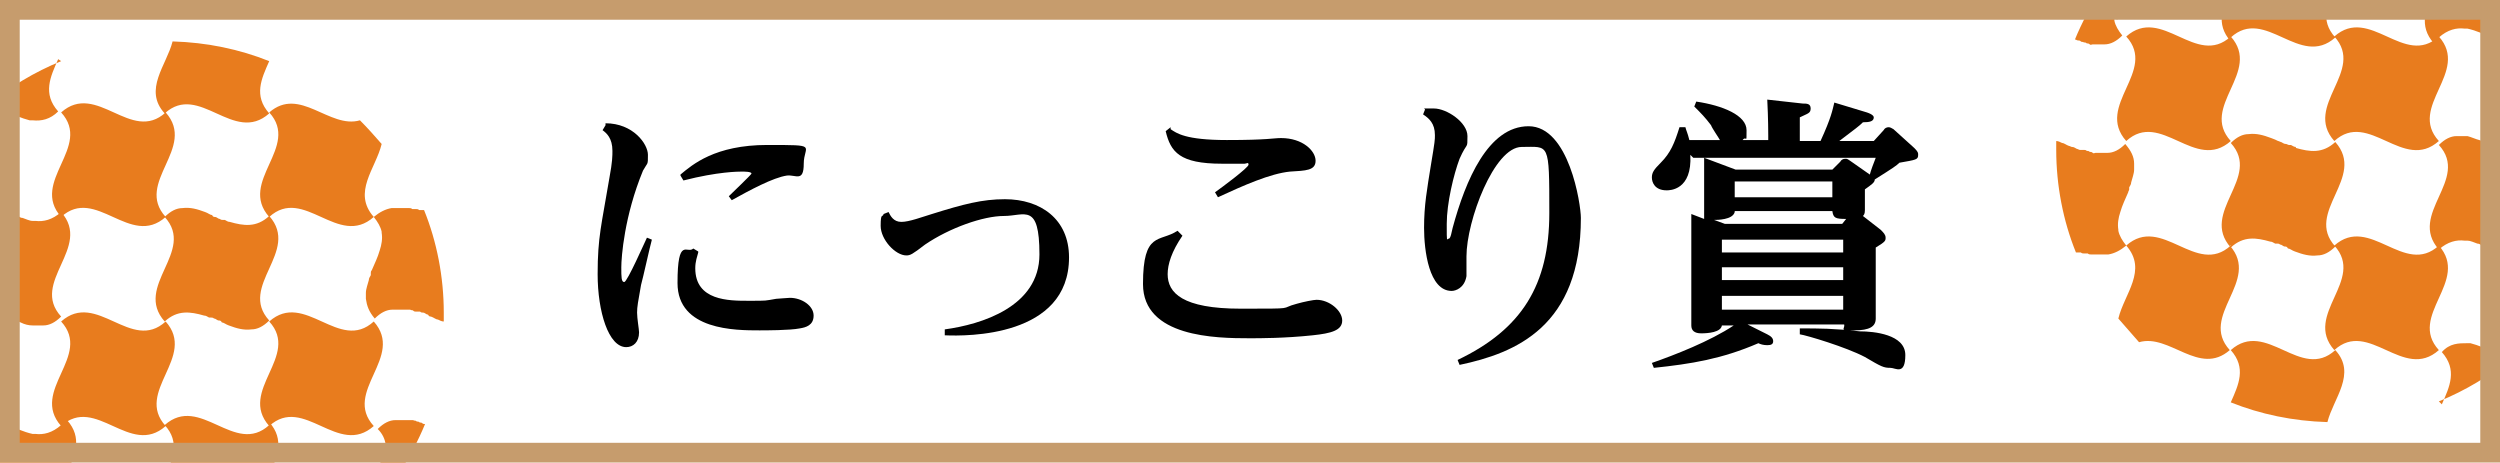
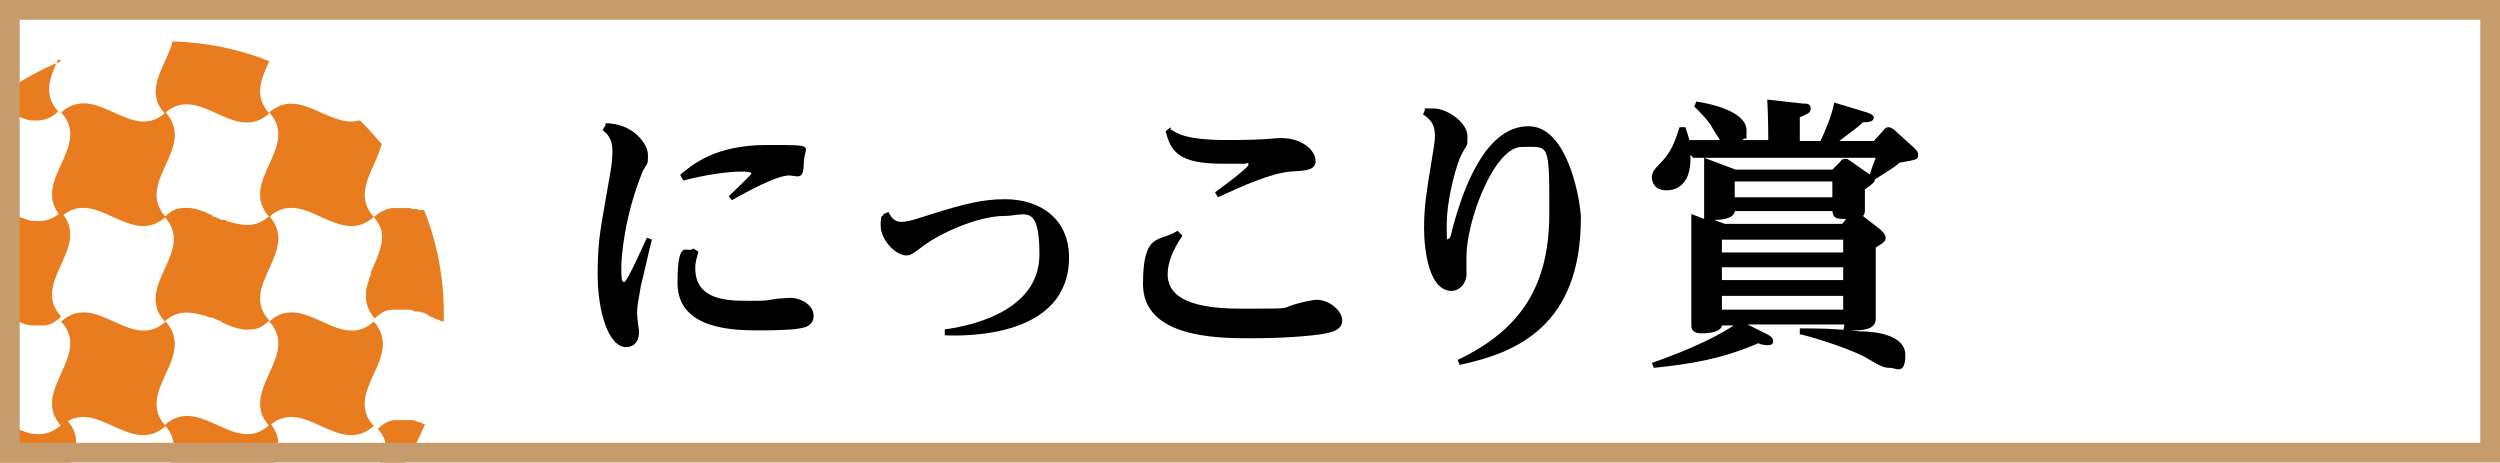
<svg xmlns="http://www.w3.org/2000/svg" id="_レイヤー_2" version="1.1" viewBox="0 0 253.5 46.9">
  <defs>
    <style>
      .st0 {
        fill: none;
      }

      .st1 {
        fill: #e87c1e;
      }

      .st2 {
        clip-path: url(#clippath-1);
      }

      .st3 {
        fill: #fff;
      }

      .st4 {
        fill: #c69c6d;
      }

      .st5 {
        clip-path: url(#clippath);
      }
    </style>
    <clipPath id="clippath">
      <rect class="st0" width="46.2" height="46.9" />
    </clipPath>
    <clipPath id="clippath-1">
      <rect class="st0" x="207.3" width="46.2" height="46.9" />
    </clipPath>
  </defs>
  <g id="_文字">
    <g>
      <rect class="st3" x="0" y="0" width="253.5" height="46.9" />
      <g>
        <path d="M61.4,12.5c2.8,0,4.3,2.1,4.3,3.2s0,.7-.5,1.6c-1.9,4.6-2.2,8.8-2.2,9.8s0,1.5.3,1.5,2.1-4.1,2.3-4.5l.5.2c-.2.7-.9,3.9-1.1,4.6-.3,1.7-.4,2.2-.4,2.8s.2,1.7.2,2c0,1-.6,1.5-1.3,1.5-1.8,0-2.9-3.6-2.9-7.4s.4-5,1.2-9.8c.3-1.6.3-2.2.3-2.7,0-1.3-.6-1.8-1-2.1l.3-.5h0ZM70.8,25.6c-.1.4-.3.9-.3,1.6,0,3.3,3.4,3.3,5.4,3.3s1.6,0,2.8-.2c.2,0,1.1-.1,1.4-.1,1.2,0,2.4.8,2.4,1.8s-.8,1.2-1.4,1.3c-1,.2-3.5.2-4.1.2-2.4,0-8.3,0-8.3-4.8s1-2.9,1.6-3.5l.5.3h0ZM69,17.7c1.2-1,3.5-3,8.8-3s3.7,0,3.7,1.9-.8,1.1-1.7,1.2c-1.4.2-3.8,1.5-5.6,2.5l-.3-.4c.3-.3,2.3-2.2,2.3-2.3,0-.2-.7-.2-1-.2s-2.4,0-5.9.9l-.3-.5h0Z" />
        <path d="M90.1,21.5c.2.4.5,1,1.3,1s2.1-.5,3.1-.8c3.2-1,5.1-1.5,7.4-1.5,3.6,0,6.5,2,6.5,5.9,0,8.1-10.4,8-12.6,7.9v-.6c3.7-.5,9.6-2.3,9.6-7.6s-1.5-3.9-3.6-3.9-5.5,1.2-8,2.9c-1.3,1-1.5,1.1-1.9,1.1-1.1,0-2.6-1.6-2.6-3s.2-.8.3-1.2l.5-.2h0Z" />
        <path d="M119.9,23.9c-1.1,1.6-1.5,2.9-1.5,3.9,0,1.9,1.5,3.5,7.4,3.5s3.8,0,5.7-.5c.7-.2,1.7-.4,2-.4,1.3,0,2.6,1.1,2.6,2.1s-1.1,1.3-3,1.5c-2.8.3-5.4.3-6.4.3-3.4,0-10.8-.1-10.8-5.5s1.7-4.2,3.5-5.4l.4.4h0ZM118.7,13.1c.6.4,1.5,1.1,5.7,1.1s4.7-.2,5.5-.2c2.2,0,3.5,1.3,3.5,2.3s-1,1-2.6,1.1c-2,.2-4.7,1.4-7.3,2.6l-.3-.5c.7-.5,3.4-2.5,3.4-2.8s-.2-.1-.4-.1-2,0-2.3,0c-4.3,0-5.2-1.2-5.7-3.3l.5-.4h0Z" />
        <path d="M144.4,11c.5,0,.8,0,1,0,1.3,0,3.4,1.4,3.4,2.8s0,.5-.8,2.3c-.6,1.6-1.3,4.5-1.3,6.6s0,1.5.2,1.5.3-.7.4-1.1c1.3-4.8,3.6-10.3,7.7-10.3s5.3,7.9,5.3,9.3c0,11-6.6,13.7-12.3,14.9l-.2-.5c6.5-3.1,9.3-7.6,9.3-14.9s0-6.7-2.8-6.7-5.6,7.5-5.6,11.1,0,1.8,0,2c-.2,1.2-1.1,1.5-1.5,1.5-2.3,0-2.8-4.1-2.8-6.4s.3-3.9.7-6.4c.4-2.4.4-2.5.4-3,0-1.2-.6-1.7-1.2-2.1l.2-.5h0Z" />
        <path d="M171.4,15.7c.2,3.6-2.1,3.6-2.4,3.6-1.2,0-1.5-.8-1.5-1.3s.2-.8.9-1.5c1-1,1.4-2,1.9-3.6h.6c.1.4.2.5.4,1.3h3.1c-.1-.2-.8-1.2-.9-1.5-.6-.8-1-1.2-1.7-1.9l.2-.5c2.7.4,5.1,1.4,5.1,2.9s0,.5-.4,1h2.6v-.5c0-.1,0-1.7-.1-3.6l3.6.4c.4,0,.8,0,.8.5s-.3.5-1.1.9v2.4h2.1c1.1-2.4,1.2-3.1,1.4-3.9l3.3,1c.6.2.7.4.7.5,0,.4-.4.5-1.1.5-.4.4-.7.6-2.4,1.9h3.5l1-1.1c.1-.2.3-.3.5-.3s.3.1.5.2l2.1,1.9c.4.4.4.5.4.7,0,.5-.2.5-1.9.8-.3.3-.6.5-2.5,1.7,0,.3-.3.5-1,1v.5c0,.3,0,1.4,0,1.6,0,.4-.1.5-.2.6l1.8,1.4c.3.3.5.5.5.8s0,.4-1,1v4.7c0,.4,0,2.1,0,2.5,0,.8-.6,1.2-2.2,1.2s-.9-.1-1-.6h-9.8l2,1c.4.2.6.4.6.7s-.2.4-.6.4-.7-.1-.9-.2c-3.7,1.6-6.8,2.1-10.6,2.5l-.2-.5c2.3-.8,5.9-2.2,8.3-3.8h-1.2c-.1.7-1.4.8-2.1.8s-1-.3-1-.8,0-2.3,0-2.7v-5.7c0-.7,0-1.8,0-2.9l1.3.5c0-.1,0-.2,0-.5s0-2,0-2.4v-.8c0-.8,0-1.6,0-2.5l3.2,1.2h9.8l.8-.8c.1-.2.3-.3.5-.3s.2,0,.5.2l2,1.4c.1-.4.4-1.2.6-1.7h-18.5,0ZM175.9,21.5c-.2.8-1.8.8-2.1.8l1.1.4h11.9l.4-.5c-1.1,0-1.3-.1-1.4-.8h-9.9ZM174.6,24.3v1.3h12.3v-1.3h-12.3ZM174.6,27.1v1.3h12.3v-1.3h-12.3ZM174.6,30v1.4h12.3v-1.4h-12.3ZM185.8,20v-1.6h-9.9v1.6h9.9ZM182.5,33.3c2,0,3.4,0,6.1.3,1.4,0,4.6.3,4.6,2.4s-1,1.3-1.5,1.3c-.7,0-.9-.1-2.6-1.1-1.9-1-5.9-2.2-6.6-2.3,0,0,0-.5,0-.6Z" />
      </g>
      <g class="st5">
        <path class="st1" d="M38.7,23.5c-.1-.5-.4-1-.8-1.5.6-.5,1.2-.8,1.8-.9,0,0,.1,0,.2,0,.2,0,.3,0,.5,0,0,0,.1,0,.2,0,.1,0,.2,0,.3,0s.2,0,.3,0c.1,0,.2,0,.3,0,.1,0,.2,0,.3.1,0,0,.1,0,.2,0,0,0,.1,0,.2,0,.1,0,.2,0,.3.1,0,0,.1,0,.2,0s.1,0,.2,0c0,0,0,0,.1,0,1.3,3.2,2,6.8,2,10.4s0,.6,0,.9c-.2,0-.4-.1-.6-.2-.2,0-.4-.2-.7-.3-.1,0-.2,0-.3-.2-.2,0-.3-.2-.5-.2-.1,0-.2,0-.3-.1,0,0-.1,0-.2,0,0,0-.1,0-.2,0-.1,0-.2,0-.3-.1s-.2,0-.3-.1c-.1,0-.2,0-.3,0s-.2,0-.3,0-.2,0-.3,0c0,0-.1,0-.2,0-.2,0-.3,0-.5,0,0,0-.1,0-.2,0-.6,0-1.2.3-1.8.9-.6-.7-.8-1.3-.9-2,0-.1,0-.2,0-.3s0-.2,0-.3c0-.4.2-.9.3-1.3,0-.2.1-.3.2-.5,0,0,0-.1,0-.2,0-.1,0-.2.1-.3.3-.7.6-1.3.8-2,.2-.6.3-1.2.2-1.8,0-.1,0-.2,0-.3h0ZM27.3,22c3.5-3.2,7,3.2,10.6,0-2.2-2.5.2-4.9.8-7.4-.7-.8-1.4-1.6-2.2-2.4-3.1.9-6.1-3.5-9.2-.8,3.2,3.5-3.2,7,0,10.6h0ZM38.8,45c0,.6,0,1.2-.2,1.8-.2.7-.5,1.3-.8,2,0,.1,0,.2-.1.3,0,0,0,.1,0,.2,0,.2-.1.3-.2.5-.2.4-.3.9-.3,1.3,0,.1,0,.2,0,.3v.3c0,0,0,.2,0,.3,2.5-2.6,4.5-5.6,5.9-9,0,0,0,0,0,0-.1,0-.2,0-.3-.1s-.2,0-.3-.1-.2,0-.3-.1-.2,0-.3-.1c-.1,0-.2,0-.3,0s-.2,0-.3,0-.2,0-.3,0c0,0-.1,0-.2,0-.2,0-.3,0-.5,0,0,0-.1,0-.2,0-.6,0-1.2.3-1.8.9.5.5.7,1,.8,1.5,0,.1,0,.2,0,.3h0ZM27.3,32.6c3.2,3.5-3.2,7,0,10.6,3.5-3.2,7,3.2,10.6,0-3.2-3.5,3.2-7,0-10.6-3.5,3.2-7-3.2-10.6,0ZM34.4,54.4c-2.3-.7-4.7-2.8-7-.7,1.4,1.6.9,3.2.2,4.7,2.5-1,4.8-2.4,6.8-4h0ZM27.3,43.1c-3.5,3.2-7-3.2-10.6,0,3.2,3.5-3.2,7,0,10.6.7-.6,1.3-.8,2-.9.3,0,.5,0,.8,0,0,0,.1,0,.2,0,.2,0,.4,0,.7.2.4.1.8.3,1.2.4.1,0,.2,0,.3.2.2,0,.3.2.5.2.3.2.7.3,1,.4,0,0,.1,0,.2,0,.1,0,.2,0,.3,0h.3c.1.1.2.1.3.1,0,0,.1,0,.2,0,.1,0,.2,0,.3,0,.2,0,.3,0,.5,0,.2,0,.3,0,.5-.1.4-.1.9-.4,1.3-.8-3.2-3.5,3.2-7,0-10.6h0ZM16.8,22c-3.2-3.5,3.2-7,0-10.6-3.5,3.2-7-3.2-10.6,0,3.2,3.5-3.2,7,0,10.6,3.5-3.2,7,3.2,10.6,0ZM27.3,11.5c-1.6-1.8-.8-3.5,0-5.3-3-1.2-6.3-1.9-9.8-2-.6,2.4-3,4.9-.8,7.3,3.5-3.2,7,3.2,10.6,0h0ZM6.2,6.2c-2.7,1.1-5.2,2.6-7.5,4.5,0,0,.1,0,.2,0,.1,0,.2,0,.3.1.1,0,.2,0,.3.1s.2,0,.3.1.2,0,.3.1.2.1.3.1c.9.4,1.8.8,2.6,1,.1,0,.2,0,.3,0,.9.1,1.8-.1,2.6-.9-1.6-1.8-.8-3.5,0-5.3ZM16.8,32.6c-3.5,3.2-7-3.2-10.6,0,3.2,3.5-3.2,7,0,10.6,3.5-3.2,7,3.2,10.6,0-3.2-3.5,3.2-7,0-10.6ZM20.7,32c.2,0,.3.1.5.2,0,0,.1,0,.2,0,.1,0,.2,0,.3.1.2,0,.3.2.5.2.1,0,.2,0,.3.2.2,0,.4.2.7.3.8.3,1.5.5,2.3.4.6,0,1.2-.3,1.8-.9-3.2-3.5,3.2-7,0-10.6-1.3,1.2-2.6,1-4,.6-.2,0-.3-.1-.5-.2,0,0-.1,0-.2,0-.1,0-.2,0-.3-.1-.2,0-.3-.2-.5-.2-.1,0-.2,0-.3-.2-.2,0-.4-.2-.7-.3-.8-.3-1.5-.5-2.3-.4-.6,0-1.2.3-1.8.9,3.2,3.5-3.2,7,0,10.6,1.3-1.2,2.6-1,4-.6ZM6.2,53.7c1.5,1.6.9,3.3.2,4.9,3,1.2,6.3,1.9,9.8,2,.8-2.3,2.7-4.6.6-6.9-3.5,3.2-7-3.2-10.6,0ZM6.2,43.1c-.9.8-1.8,1-2.6.9-.1,0-.2,0-.3,0-.9-.2-1.8-.6-2.6-1-.1,0-.2,0-.3-.1s-.2,0-.3-.1-.2,0-.3-.1-.2,0-.3-.1c-.1,0-.2,0-.3,0s-.2,0-.3,0-.2,0-.3,0c0,0-.1,0-.2,0-.2,0-.3,0-.5,0,0,0-.1,0-.2,0-.6,0-1.2.3-1.8.9,1.2,1.4,1,2.8.5,4.1,0,0,0,.1,0,.2-.3.8-.7,1.5-1,2.3,0,0,0,.1,0,.2,0,.1,0,.2,0,.3h0c.8.9,1.6,1.8,2.4,2.6,0,0,0,0,.1,0s.1,0,.2,0c.2,0,.3,0,.5,0,0,0,.1,0,.2,0,0,0,.1,0,.2,0,0,0,.1,0,.2,0,.1,0,.2,0,.3,0,.1,0,.2,0,.3,0,.1,0,.2,0,.3.1s.2,0,.3.1.2,0,.3.1c0,0,.1,0,.2,0s.1,0,.2,0,.1,0,.2,0c.2,0,.3.2.5.2.3.2.7.3,1,.4,0,0,.1,0,.2,0,.1,0,.2,0,.3,0s.2,0,.3,0c0,0,.1,0,.2,0s.1,0,.2,0c0,0,.1,0,.2,0,.1,0,.2,0,.3,0,.2,0,.3,0,.5,0,.2,0,.3,0,.5-.1.4-.1.9-.4,1.3-.8-3.2-3.5,3.2-7,0-10.6h0ZM-3.6,12.8c-2.5,2.6-4.6,5.8-6,9.3,1.7.8,3.5,1.5,5.2,0-2.8-3.1,1.7-6.2.8-9.2h0ZM-4.4,32.6c-2.4,2.1-4.7,0-7.1-.7v.5c0,3.9.8,7.6,2.2,10.9,1.6.7,3.3,1.3,4.9-.2-3.2-3.5,3.2-7,0-10.6h0ZM-2.5,31.7c0,0,.1,0,.2,0,.2,0,.3,0,.5,0,0,0,.1,0,.2,0,.1,0,.2,0,.3,0s.2,0,.3,0c.1,0,.2,0,.3,0,.1,0,.2,0,.3.1s.2,0,.3.1c0,0,.1,0,.2,0,0,0,.1,0,.2,0,.1,0,.2,0,.3.1.2,0,.3.2.5.2.1,0,.2,0,.3.2.2,0,.4.2.7.3.4.2.8.3,1.2.3.1,0,.2,0,.3,0,.3,0,.6,0,.8,0,.6,0,1.2-.3,1.8-.9-3.2-3.5,3.2-7,0-10.6-.9.8-1.8,1-2.6.9-.1,0-.2,0-.3,0-.3,0-.7-.2-1-.3-.2,0-.3-.1-.5-.2,0,0-.1,0-.2,0-.1,0-.2,0-.3-.1-.2,0-.3-.2-.5-.2,0,0-.1,0-.2,0s-.1,0-.2,0-.1,0-.2,0c-.1,0-.2,0-.3-.1,0,0-.1,0-.2,0,0,0-.1,0-.2,0-.1,0-.2,0-.3-.1-.1,0-.2,0-.3,0s-.2,0-.3,0-.2,0-.3,0c0,0-.1,0-.2,0-.2,0-.3,0-.5,0,0,0-.1,0-.2,0-.6,0-1.2.3-1.8.9,1.2,1.4,1,2.8.5,4.1,0,0,0,.1,0,.2-.3.8-.7,1.5-1,2.3,0,0,0,.1,0,.2,0,.1,0,.2,0,.3,0,.1,0,.2,0,.3s0,.2,0,.3c0,0,0,.1,0,.2,0,.1,0,.2,0,.3v.3c0,.7.3,1.3.9,2,.6-.5,1.2-.8,1.8-.9h0Z" />
      </g>
      <g class="st2">
-         <path class="st1" d="M214.8,23.4c.1.5.4,1,.8,1.5-.6.5-1.2.8-1.8.9,0,0-.1,0-.2,0-.2,0-.3,0-.5,0,0,0-.1,0-.2,0-.1,0-.2,0-.3,0s-.2,0-.3,0c-.1,0-.2,0-.3,0-.1,0-.2,0-.3-.1,0,0-.1,0-.2,0s-.1,0-.2,0c-.1,0-.2,0-.3-.1,0,0-.1,0-.2,0s-.1,0-.2,0c0,0,0,0-.1,0-1.3-3.2-2-6.8-2-10.4s0-.6,0-.9c.2,0,.4.1.6.2.2,0,.4.2.7.3.1,0,.2.1.3.1.2,0,.3.1.5.2.1,0,.2.1.3.1,0,0,.1,0,.2,0s.1,0,.2,0c.1,0,.2,0,.3.1.1,0,.2,0,.3.1.1,0,.2,0,.3.1s.2,0,.3,0,.2,0,.3,0c0,0,.1,0,.2,0,.2,0,.3,0,.5,0,0,0,.1,0,.2,0,.6,0,1.2-.3,1.8-.9.6.7.9,1.3.9,2,0,.1,0,.2,0,.3s0,.2,0,.3c0,.4-.2.9-.3,1.3,0,.2-.1.3-.2.5,0,0,0,.1,0,.2,0,.1-.1.2-.1.3-.3.7-.6,1.3-.8,2-.2.6-.3,1.2-.2,1.8,0,.1,0,.2,0,.3h0ZM226.2,24.9c-3.5,3.2-7-3.2-10.6,0,2.2,2.5-.2,4.9-.8,7.4.7.8,1.4,1.6,2.1,2.4,3.1-.9,6.1,3.5,9.2.8-3.2-3.5,3.2-7,0-10.6h0ZM214.7,2c0-.6,0-1.2.2-1.8.2-.7.5-1.3.8-2,0-.1.1-.2.1-.3,0,0,0-.1,0-.2,0-.2.1-.3.2-.5.2-.4.3-.9.3-1.3,0-.1,0-.2,0-.3v-.3c0,0,0-.2,0-.3-2.5,2.6-4.5,5.6-5.9,9,0,0,0,0,0,0,.1,0,.2.1.3.1s.2,0,.3.1.2,0,.3.1c.1,0,.2,0,.3.1.1,0,.2,0,.3.1s.2,0,.3,0,.2,0,.3,0c0,0,.1,0,.2,0,.2,0,.3,0,.5,0,0,0,.1,0,.2,0,.6,0,1.2-.3,1.8-.9-.4-.5-.7-1-.8-1.5,0-.1,0-.2,0-.3h0ZM226.2,14.3c-3.2-3.5,3.2-7,0-10.6-3.5,3.2-7-3.2-10.6,0,3.2,3.5-3.2,7,0,10.6,3.5-3.2,7,3.2,10.6,0ZM219.1-7.5c2.4.7,4.7,2.8,7.1.7-1.4-1.6-.9-3.2-.2-4.7-2.5,1-4.8,2.4-6.8,4h0ZM226.2,3.8c3.5-3.2,7,3.2,10.6,0-3.2-3.5,3.2-7,0-10.6-.7.6-1.3.8-2,.9-.3,0-.6,0-.8,0,0,0-.1,0-.2,0-.2,0-.4,0-.7-.2-.4-.1-.8-.3-1.2-.4-.1,0-.2,0-.3-.2-.2,0-.3-.2-.5-.2-.3-.2-.7-.3-1-.4,0,0-.1,0-.2,0-.1,0-.2,0-.3,0-.1,0-.2,0-.3,0-.1,0-.2,0-.3,0,0,0-.1,0-.2,0-.1,0-.2,0-.3,0-.2,0-.3,0-.5,0-.2,0-.3,0-.5.1-.4.1-.9.4-1.3.8,3.2,3.5-3.2,7,0,10.6h0ZM236.7,24.9c3.2,3.5-3.2,7,0,10.6,3.5-3.2,7,3.2,10.6,0-3.2-3.5,3.2-7,0-10.6-3.5,3.2-7-3.2-10.6,0ZM226.2,35.5c1.6,1.8.8,3.5,0,5.3,3,1.2,6.3,1.9,9.8,2,.6-2.4,3-4.9.8-7.3-3.5,3.2-7-3.2-10.6,0h0ZM247.3,40.7c2.7-1.1,5.2-2.6,7.5-4.5,0,0-.1,0-.2,0-.1,0-.2,0-.3,0-.1,0-.2,0-.3-.1s-.2,0-.3-.1-.2,0-.3-.1-.2,0-.3-.1c-.9-.4-1.8-.8-2.6-1-.1,0-.2,0-.3,0-.9,0-1.8,0-2.6.9,1.6,1.8.8,3.5,0,5.3h0ZM236.7,14.3c3.5-3.2,7,3.2,10.6,0-3.2-3.5,3.2-7,0-10.6-3.5,3.2-7-3.2-10.6,0,3.2,3.5-3.2,7,0,10.6ZM232.8,14.9c-.2,0-.3-.1-.5-.2,0,0-.1,0-.2,0-.1,0-.2-.1-.3-.1-.2,0-.3-.1-.5-.2-.1,0-.2-.1-.3-.1-.2-.1-.4-.2-.7-.3-.8-.3-1.5-.5-2.3-.4-.6,0-1.2.3-1.8.9,3.2,3.5-3.2,7,0,10.6,1.3-1.2,2.6-1,4-.6.2,0,.3.1.5.2,0,0,.1,0,.2,0,.1,0,.2,0,.3.1.2,0,.3.2.5.2.1,0,.2,0,.3.2.2,0,.4.2.7.3.8.3,1.5.5,2.3.4.6,0,1.2-.3,1.8-.9-3.2-3.5,3.2-7,0-10.6-1.3,1.2-2.6,1-4,.6ZM247.3-6.8c-1.5-1.6-.9-3.3-.2-4.9-3-1.2-6.3-1.9-9.8-2-.8,2.3-2.7,4.6-.6,6.9,3.5-3.2,7,3.2,10.6,0ZM247.3,3.8c.9-.8,1.8-1,2.6-.9.1,0,.2,0,.3,0,.9.2,1.8.6,2.6,1,.1,0,.2.1.3.1s.2,0,.3.1.2,0,.3.1c.1,0,.2,0,.3.1.1,0,.2,0,.3.1s.2,0,.3,0,.2,0,.3,0c0,0,.1,0,.2,0,.2,0,.3,0,.5,0,0,0,.1,0,.2,0,.6,0,1.2-.3,1.8-.9-1.2-1.4-1-2.8-.5-4.1,0,0,0-.1,0-.2.3-.8.7-1.5,1-2.3,0,0,0-.1,0-.2,0-.1,0-.2.1-.3h0c-.8-.9-1.5-1.8-2.4-2.6,0,0,0,0-.1,0s-.1,0-.2,0c-.2,0-.3,0-.5,0,0,0-.1,0-.2,0,0,0-.1,0-.2,0,0,0-.1,0-.2,0-.1,0-.2,0-.3,0-.1,0-.2,0-.3,0-.1,0-.2,0-.3-.1s-.2,0-.3-.1-.2,0-.3-.1c0,0-.1,0-.2,0,0,0-.1,0-.2,0,0,0-.1,0-.2,0-.2,0-.3-.2-.5-.2-.3-.2-.7-.3-1-.4,0,0-.1,0-.2,0-.1,0-.2,0-.3,0-.1,0-.2,0-.3,0,0,0-.1,0-.2,0,0,0-.1,0-.2,0,0,0-.1,0-.2,0-.1,0-.2,0-.3,0-.2,0-.3,0-.5,0-.2,0-.3,0-.5.1-.4.1-.9.4-1.3.8,3.2,3.5-3.2,7,0,10.6h0ZM257.1,34.1c2.5-2.7,4.6-5.8,6-9.3-1.7-.8-3.5-1.5-5.2,0,2.8,3.1-1.7,6.2-.8,9.2h0ZM257.8,14.3c2.4-2.1,4.7,0,7.1.7v-.5c0-3.9-.8-7.6-2.2-10.9-1.6-.7-3.3-1.3-4.9.2,3.2,3.5-3.2,7,0,10.6h0ZM256,15.2c0,0-.1,0-.2,0-.2,0-.3,0-.5,0,0,0-.1,0-.2,0-.1,0-.2,0-.3,0-.1,0-.2,0-.3,0-.1,0-.2,0-.3-.1-.1,0-.2,0-.3-.1s-.2,0-.3-.1c0,0-.1,0-.2,0,0,0-.1,0-.2,0-.1,0-.2-.1-.3-.1-.2,0-.3-.1-.5-.2-.1,0-.2-.1-.3-.1-.2-.1-.4-.2-.7-.3-.4-.1-.8-.3-1.2-.4-.1,0-.2,0-.3,0-.3,0-.5,0-.8,0-.6,0-1.2.3-1.8.9,3.2,3.5-3.2,7,0,10.6.9-.8,1.8-1,2.6-.9.1,0,.2,0,.3,0,.3,0,.7.2,1,.3.2,0,.3.1.5.2,0,0,.1,0,.2,0,.1,0,.2,0,.3.1.2,0,.3.2.5.2,0,0,.1,0,.2,0,0,0,.1,0,.2,0,0,0,.1,0,.2,0,.1,0,.2,0,.3.1,0,0,.1,0,.2,0,0,0,.1,0,.2,0,.1,0,.2,0,.3.1.1,0,.2,0,.3,0s.2,0,.3,0,.2,0,.3,0c0,0,.1,0,.2,0,.2,0,.3,0,.5,0,0,0,.1,0,.2,0,.6,0,1.2-.3,1.8-.9-1.2-1.4-1-2.8-.5-4.1,0,0,0-.1,0-.2.3-.8.7-1.5,1-2.3,0,0,0-.1,0-.2,0-.1,0-.2.1-.3s0-.2,0-.3,0-.2,0-.3c0,0,0-.1,0-.2,0-.1,0-.2,0-.3v-.3c0-.7-.3-1.3-.9-2-.6.5-1.2.8-1.8.9h0Z" />
-       </g>
+         </g>
      <path class="st4" d="M251.5,2v42.9H2V2h249.5M253.5,0H0v46.9h253.5V0h0Z" />
    </g>
  </g>
</svg>